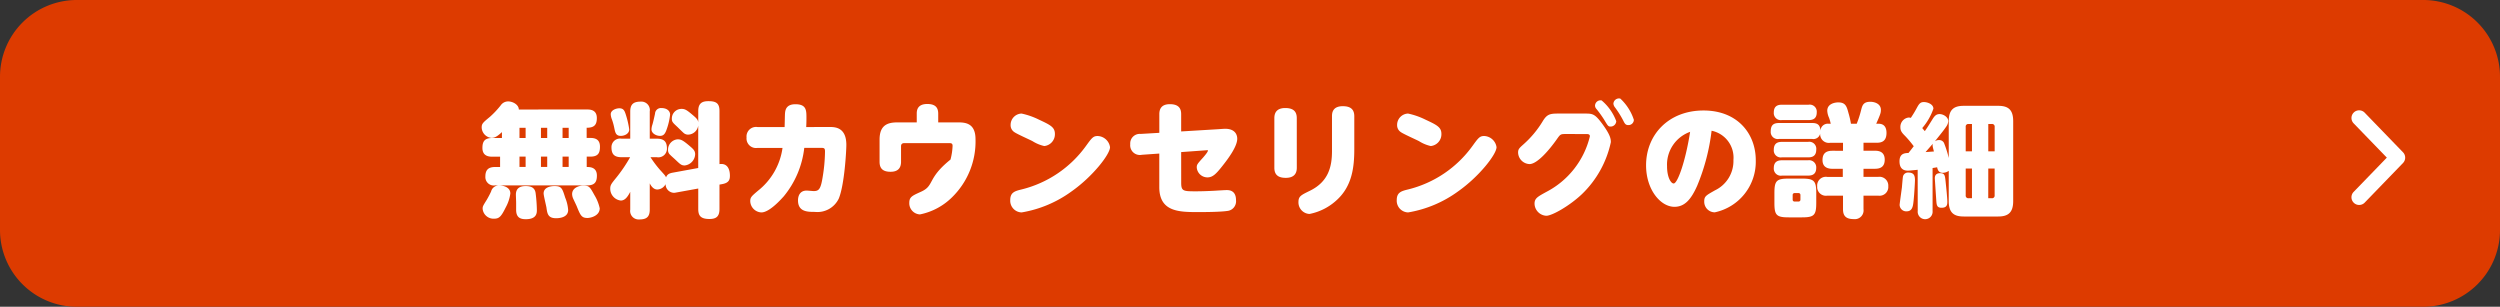
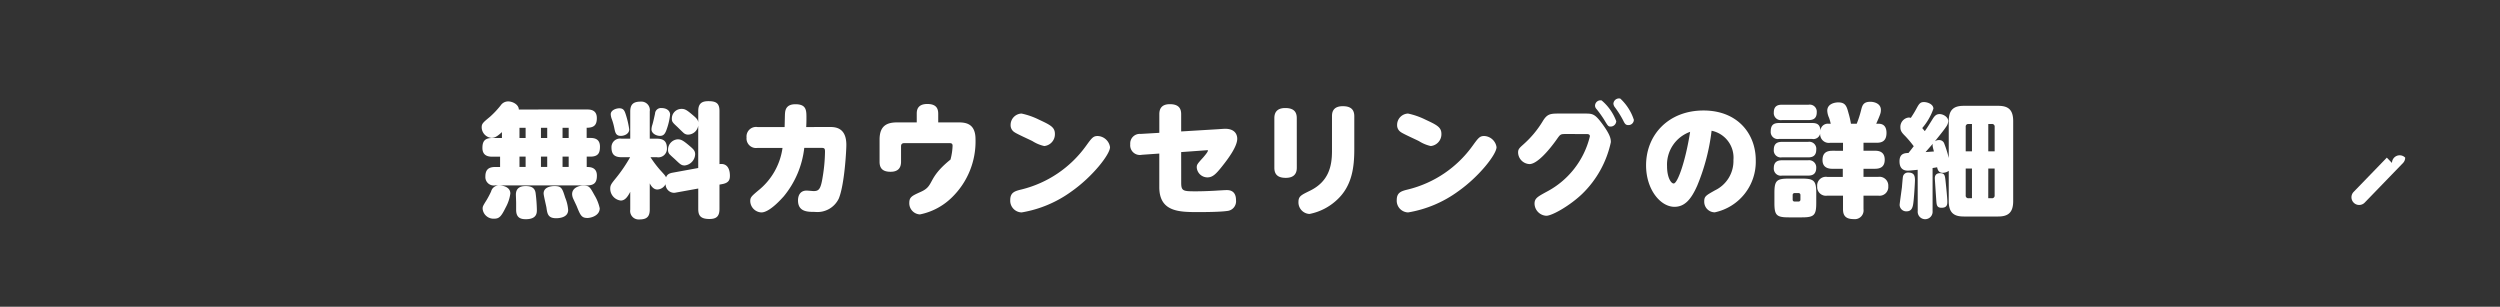
<svg xmlns="http://www.w3.org/2000/svg" width="326" height="40" viewBox="0 0 326 40">
  <rect x="0" y="0" width="326" height="40" fill="#333333" stroke="none" />
  <g transform="translate(-32 -1070)">
-     <path d="M10.031,0H315.969A10.015,10.015,0,0,1,326,10V30a10.015,10.015,0,0,1-10.031,10H10.031A10.015,10.015,0,0,1,0,30V10A10.015,10.015,0,0,1,10.031,0Z" transform="translate(32 1070)" fill="#dd3b00" />
-     <path d="M5.168,6a1,1,0,0,1-.7-.281L-.7.719A1,1,0,0,1-.719-.7,1,1,0,0,1,.7-.719L5.168,3.608,9.639-.719A1,1,0,0,1,11.053-.7,1,1,0,0,1,11.03.719l-5.167,5A1,1,0,0,1,5.168,6Z" transform="translate(339.635 1095.723) rotate(-90)" fill="#fff" />
+     <path d="M5.168,6a1,1,0,0,1-.7-.281L-.7.719A1,1,0,0,1-.719-.7,1,1,0,0,1,.7-.719L5.168,3.608,9.639-.719l-5.167,5A1,1,0,0,1,5.168,6Z" transform="translate(339.635 1095.723) rotate(-90)" fill="#fff" />
    <path d="M-95.344-12.72c-.016-.656-.816-1.056-1.392-1.056a1.174,1.174,0,0,0-.96.5,11.569,11.569,0,0,1-1.392,1.488c-.944.784-1.1.912-1.1,1.408a1.406,1.406,0,0,0,1.264,1.36c.384,0,.688-.112,1.376-.752v.768h-1.264c-1.008,0-1.28.464-1.28,1.3,0,1.072.848,1.136,1.28,1.136h1.024v1.344h-.64c-.864,0-1.28.352-1.28,1.248a1.1,1.1,0,0,0,1.28,1.152h12c.992,0,1.264-.464,1.264-1.28,0-1.12-.944-1.12-1.328-1.12V-6.576h.464c1.024,0,1.264-.464,1.264-1.3,0-1.008-.7-1.136-1.264-1.136H-86.5v-1.328c.976,0,1.328-.368,1.328-1.264,0-1.056-.816-1.12-1.264-1.12Zm3.7,3.712h-.816v-1.328h.816Zm0,3.776h-.816V-6.576h.816Zm-2.816-3.776h-.8v-1.328h.8Zm0,3.776h-.8V-6.576h.8Zm5.616-3.776h-.8v-1.328h.8Zm0,3.776h-.8V-6.576h.8ZM-97.84-2.816a1.049,1.049,0,0,0-1.12.784,11.98,11.98,0,0,1-.576,1.1c-.512.816-.528.864-.528,1.168a1.424,1.424,0,0,0,1.5,1.28c.672,0,.928-.288,1.52-1.488a5.143,5.143,0,0,0,.592-1.792C-96.448-2.736-97.68-2.816-97.84-2.816Zm3.376.08c-.752,0-1.264.3-1.264,1.12,0,.144.032.9.032,1.056V.352c0,1.008.528,1.232,1.264,1.232,1.44,0,1.44-.832,1.44-1.216a19.978,19.978,0,0,0-.16-2.16C-93.248-2.592-93.84-2.736-94.464-2.736Zm3.76,0c-.368,0-1.408.1-1.408.96,0,.272.32,1.552.368,1.84.112.816.208,1.392,1.264,1.392.5,0,1.568-.128,1.568-1.072A5.174,5.174,0,0,0-89.3-1.232C-89.68-2.448-89.776-2.736-90.7-2.736Zm3.7-.064c-.272,0-1.392.176-1.392,1.12a1.593,1.593,0,0,0,.144.592c.064.144.384.816.448.96.48,1.184.624,1.552,1.408,1.552.4,0,1.6-.272,1.6-1.264a5.563,5.563,0,0,0-.688-1.712C-86.1-2.672-86.176-2.8-87.008-2.8Zm15.056.384V.256c0,.848.3,1.3,1.456,1.3.864,0,1.312-.3,1.312-1.3V-2.928l.352-.064c.864-.16,1.008-.56,1.008-1.088,0-.272-.016-1.712-1.36-1.52v-6.928c0-.992-.416-1.28-1.44-1.28-.784,0-1.328.24-1.328,1.28v1.472c-.048-.32-.192-.5-.72-.944-.72-.608-.992-.8-1.424-.8a1.254,1.254,0,0,0-1.3,1.264c0,.416.1.512.736,1.1.128.128.7.688.832.8a.891.891,0,0,0,.592.192,1.37,1.37,0,0,0,1.28-1.184v5.536L-75.3-4.48c-.592.112-.736.336-.848.608-.1-.224-.16-.288-.8-.992A14.1,14.1,0,0,1-78.176-6.5h.832a1.117,1.117,0,0,0,1.312-1.136c0-.88-.368-1.28-1.312-1.28h-.928v-3.552a1.105,1.105,0,0,0-1.184-1.28c-.912,0-1.36.32-1.36,1.28v3.552h-1.136a1.117,1.117,0,0,0-1.312,1.136c0,.88.368,1.28,1.312,1.28h1.12a19.24,19.24,0,0,1-1.824,2.688c-.64.784-.768.96-.768,1.408A1.554,1.554,0,0,0-82.048-.848c.624,0,.976-.656,1.232-1.136V.336a1.108,1.108,0,0,0,1.184,1.28c.9,0,1.36-.3,1.36-1.28V-3.088c.256.5.576.8.992.8a1.262,1.262,0,0,0,1.072-.7A1.128,1.128,0,0,0-75.12-1.856a1.244,1.244,0,0,0,.256-.032ZM-82.24-12.88c-.384,0-1.12.224-1.12.784a1.968,1.968,0,0,0,.144.64,7.76,7.76,0,0,1,.336,1.232c.112.528.208.944.832.944.48,0,1.1-.272,1.1-.848a11.687,11.687,0,0,0-.48-2.032C-81.568-12.576-81.712-12.88-82.24-12.88Zm5.472-.032a.768.768,0,0,0-.816.736c-.1.448-.224,1.024-.336,1.408a2.2,2.2,0,0,0-.128.624c0,.576.672.864,1.1.864s.656-.208.864-.8a8.33,8.33,0,0,0,.464-1.968C-75.616-12.544-76.048-12.912-76.768-12.912Zm2.128,4.08a1.356,1.356,0,0,0-1.248,1.376.779.779,0,0,0,.272.64c.08.1.576.528.672.624.656.624.8.768,1.232.768a1.531,1.531,0,0,0,1.36-1.456c0-.448-.224-.672-.72-1.088C-73.936-8.7-74.192-8.832-74.64-8.832Zm16.768-1.6c.016-.256.032-.576.032-1.184,0-.992,0-1.792-1.44-1.792-1.264,0-1.328.832-1.36,1.248-.016.24-.032,1.456-.048,1.728h-3.52a1.244,1.244,0,0,0-1.44,1.36,1.244,1.244,0,0,0,1.44,1.36h3.248a8.62,8.62,0,0,1-3.2,5.584c-.848.72-1.008.864-1.008,1.36A1.518,1.518,0,0,0-63.712.7c1.088,0,2.688-1.856,2.9-2.08a12.032,12.032,0,0,0,2.688-6.336h2.256c.4,0,.448.112.448.512a21.219,21.219,0,0,1-.288,3.184c-.256,1.648-.48,1.936-1.184,1.936-.128,0-.784-.064-.928-.064-.832,0-1.12.64-1.12,1.28,0,1.488,1.232,1.5,2.192,1.5a3.09,3.09,0,0,0,3.12-1.728c.752-1.792.992-6.272.992-7.008,0-2.272-1.44-2.336-2.16-2.336Zm14.416-.608h-2.512c-1.248,0-2.336.32-2.336,2.24v2.9c0,.944.512,1.3,1.44,1.3.992,0,1.36-.528,1.36-1.3V-7.92c0-.272.128-.416.432-.416h5.824c.272,0,.464.016.464.352a7.914,7.914,0,0,1-.272,1.792c-3.119,2.509-2.032,3.392-3.872,4.208-1.136.512-1.5.672-1.5,1.44A1.459,1.459,0,0,0-43.04.96a8.261,8.261,0,0,0,4.176-2.224,10.173,10.173,0,0,0,3.072-7.568c0-2.016-1.2-2.208-2.224-2.208h-2.64v-1.12c0-.64-.208-1.28-1.424-1.28-1.376,0-1.376.944-1.376,1.28Zm23.6,1.776c-.592,0-.768.24-1.536,1.3A14.665,14.665,0,0,1-29.776-2.3c-.848.208-1.488.368-1.488,1.376A1.526,1.526,0,0,0-29.776.7a15.364,15.364,0,0,0,6.5-2.736c2.736-1.92,5.024-4.832,5.024-5.776A1.7,1.7,0,0,0-19.856-9.264Zm-9.936-2.928a1.48,1.48,0,0,0-1.424,1.5,1.06,1.06,0,0,0,.5.928c.3.224,1.984.976,2.352,1.168a4.85,4.85,0,0,0,1.536.64A1.545,1.545,0,0,0-25.44-9.536c0-.88-.592-1.168-2.1-1.872A9.558,9.558,0,0,0-29.792-12.192ZM-8.976-7.168l3.312-.24c.16-.016.176-.016.176.048,0,.192-.528.784-.592.864-.784.864-.864.96-.864,1.328a1.4,1.4,0,0,0,1.392,1.3c.688,0,1.136-.464,1.888-1.408.912-1.136,2-2.656,2-3.632,0-.16,0-1.3-1.584-1.3-.08,0-.608.032-.768.048l-4.96.3v-2.256c0-.688-.272-1.3-1.472-1.3-1.152,0-1.376.688-1.376,1.3V-9.68l-2.432.144a1.245,1.245,0,0,0-1.36,1.344A1.262,1.262,0,0,0-14.1-6.816l2.272-.16v4.384C-11.824.64-9.216.656-6.752.656c.464,0,2.768,0,3.76-.144A1.269,1.269,0,0,0-1.824-.9c0-1.312-.944-1.312-1.216-1.312-.224,0-1.264.064-1.5.08-.864.048-1.744.08-2.608.08-1.584,0-1.824-.048-1.824-1.136ZM6.1-11.6c0-.944-.544-1.312-1.5-1.312-.736,0-1.424.272-1.424,1.312v6.48c0,.912.5,1.312,1.488,1.312.96,0,1.44-.448,1.44-1.312Zm4.592,4.3c0,1.952-.416,3.984-2.9,5.184-1.1.544-1.472.7-1.472,1.44A1.508,1.508,0,0,0,7.76.9a7.312,7.312,0,0,0,3.584-1.84C13.328-2.768,13.6-5.232,13.6-7.552V-11.84c0-.912-.5-1.312-1.5-1.312-1.36,0-1.408.912-1.408,1.312ZM30.544-9.264c-.592,0-.768.24-1.536,1.3A14.665,14.665,0,0,1,20.624-2.3c-.848.208-1.488.368-1.488,1.376A1.526,1.526,0,0,0,20.624.7a15.364,15.364,0,0,0,6.5-2.736c2.736-1.92,5.024-4.832,5.024-5.776A1.7,1.7,0,0,0,30.544-9.264Zm-9.936-2.928a1.48,1.48,0,0,0-1.424,1.5,1.06,1.06,0,0,0,.5.928c.3.224,1.984.976,2.352,1.168a4.85,4.85,0,0,0,1.536.64A1.545,1.545,0,0,0,24.96-9.536c0-.88-.592-1.168-2.1-1.872A9.558,9.558,0,0,0,20.608-12.192Zm23.2,2.672c.256,0,.512,0,.512.3A11.091,11.091,0,0,1,38.688-2c-1.2.656-1.584.864-1.584,1.568A1.619,1.619,0,0,0,38.64,1.136c.752,0,3.04-1.3,4.64-2.816a13.24,13.24,0,0,0,3.776-6.784c0-.464-.1-.992-1.12-2.384-.992-1.344-1.28-1.344-2.32-1.344H40.24c-1.1,0-1.5.064-2.064.992a12.931,12.931,0,0,1-2.464,2.976c-.608.544-.752.672-.752,1.12a1.554,1.554,0,0,0,1.488,1.5c1.04,0,2.672-1.968,3.568-3.248.464-.656.48-.672,1.2-.672Zm4.48-4.624a.729.729,0,0,0-.9.672.924.924,0,0,0,.208.48,12.622,12.622,0,0,1,1.04,1.648c.224.448.32.656.7.656a.7.7,0,0,0,.72-.688A6.548,6.548,0,0,0,48.288-14.144Zm-2.432.24a.717.717,0,0,0-.864.672.647.647,0,0,0,.176.432,13.879,13.879,0,0,1,.992,1.376c.512.848.544.928.88.928a.734.734,0,0,0,.72-.7A6.487,6.487,0,0,0,45.856-13.9ZM60.192-9.952A3.574,3.574,0,0,1,63.04-6.144a4.24,4.24,0,0,1-2.416,3.968c-1.152.656-1.392.768-1.392,1.44A1.38,1.38,0,0,0,60.608.688a6.745,6.745,0,0,0,5.344-6.8c0-3.424-2.352-6.48-6.816-6.48-4.544,0-7.488,3.152-7.488,7.152,0,3.152,1.872,5.408,3.7,5.408,1.344,0,2.176-.976,2.96-2.736A26.8,26.8,0,0,0,60.192-9.952Zm-2.8.144C56.8-6,55.76-3.072,55.248-3.072c-.352,0-.864-.8-.864-2.24A4.534,4.534,0,0,1,57.392-9.808ZM73.84-1.824c0-1.616-.288-1.888-1.9-1.888H70.272c-1.616,0-1.888.272-1.888,1.888v1.28c0,1.6.256,1.888,1.872,1.888h1.712c1.6,0,1.872-.288,1.872-1.888Zm-2.064.848a.236.236,0,0,1-.256.256h-.5a.236.236,0,0,1-.256-.256v-.592a.243.243,0,0,1,.256-.256h.5a.243.243,0,0,1,.256.256Zm3.68-9.888a.962.962,0,0,0-1.072.912c-.032-.736-.352-1.008-1.072-1.008H68.976c-.736,0-1.072.3-1.072,1.088a.921.921,0,0,0,1.072.992h4.336a.9.9,0,0,0,1.04-.7,1.129,1.129,0,0,0,1.312,1.2h1.664v1.04H75.936c-.816,0-1.28.336-1.28,1.216,0,1.056.864,1.136,1.328,1.136H77.3v1.056H75.264a1.131,1.131,0,0,0-1.3,1.232,1.137,1.137,0,0,0,1.3,1.216h2.064V.272c0,.8.3,1.3,1.408,1.3A1.141,1.141,0,0,0,80,.272v-1.76h1.92A1.142,1.142,0,0,0,83.232-2.72,1.148,1.148,0,0,0,81.92-3.936H80V-4.992h1.488c.7,0,1.28-.24,1.28-1.184,0-1.12-.88-1.168-1.28-1.168H80v-1.04h1.7c.544,0,1.3-.1,1.3-1.28,0-.48-.128-1.2-1.04-1.2h-.3c.56-1.264.608-1.44.608-1.808,0-.816-.848-1.056-1.376-1.056-.9,0-1.04.464-1.184,1.008a13.6,13.6,0,0,1-.592,1.856h-.752a11.282,11.282,0,0,0-.32-1.392c-.224-.832-.368-1.392-1.328-1.392-.48,0-1.44.192-1.44,1.088a2.46,2.46,0,0,0,.224.9,4.963,4.963,0,0,1,.224.8Zm-2.624-.48c.416,0,1.072-.064,1.072-1.008a.916.916,0,0,0-1.072-.992H69.376c-.416,0-1.072.064-1.072,1.008a.921.921,0,0,0,1.072.992ZM72.768-6.48c.464,0,1.072-.1,1.072-1.008A.916.916,0,0,0,72.768-8.5H69.376c-.464,0-1.072.1-1.072,1.024a.911.911,0,0,0,1.072.992ZM72.7-4.1c.368,0,1.136,0,1.136-1.008A.93.93,0,0,0,72.768-6.1H69.376c-.384,0-1.072.064-1.072,1.008a.921.921,0,0,0,1.072.992ZM87.072.512a.973.973,0,1,0,1.936,0v-5.6c.1-.016.512-.08.592-.1.112.592.416.72.7.72a1.328,1.328,0,0,0,.816-.256V-.768c0,1.568.736,2,1.952,2h4.5c1.28,0,1.952-.5,1.952-2V-11.2c0-1.52-.672-2-1.952-2h-4.5c-1.216,0-1.952.432-1.952,2v4.8a14.149,14.149,0,0,0-.608-1.936.683.683,0,0,0-.656-.4.949.949,0,0,0-.544.16c.928-1.152,1.168-1.456,1.472-1.9a1.417,1.417,0,0,0,.272-.72c0-.544-.64-.928-1.136-.928-.448,0-.672.272-.928.688-.32.512-.64,1.04-.992,1.536-.128-.144-.176-.208-.336-.4a7.693,7.693,0,0,0,1.456-2.528c0-.576-.752-.864-1.248-.864s-.656.288-.96.848c-.24.432-.288.528-.736,1.216a1.045,1.045,0,0,0-.272-.048,1.225,1.225,0,0,0-1.088,1.28c0,.48.208.72.64,1.152a14.511,14.511,0,0,1,1.1,1.312c-.176.224-.336.448-.688.88-.5.016-1.168.064-1.168,1.088,0,1.1.688,1.216,1.088,1.216.192,0,.848-.064,1.28-.112Zm6.256-10.96a.335.335,0,0,1,.368-.384h.448v3.568h-.816Zm.816,5.424v3.872h-.432a.339.339,0,0,1-.384-.384V-5.024Zm2.128-2.24v-3.568h.448a.339.339,0,0,1,.384.384v3.184Zm0,2.24H97.1v3.488a.339.339,0,0,1-.384.384h-.448ZM89.04-8.256c-.064.24-.016.4.144,1.008-.16.016-.912.064-1.088.08C88.224-7.328,88.976-8.176,89.04-8.256ZM85.84-4.5a.665.665,0,0,0-.7.56c-.032.192-.112,1.152-.128,1.36-.048.368-.3,2.16-.3,2.288a.858.858,0,0,0,.928.848c.672,0,.8-.592.864-1.136.08-.56.208-2.528.208-2.976C86.7-4.08,86.592-4.5,85.84-4.5Zm4.16.08c-.4,0-.7.176-.7.656,0,.112.176,2.688.192,2.928.048.56.064.928.688.928.72,0,.752-.432.752-.784,0-.512-.16-2.016-.224-2.624C90.624-4.128,90.592-4.416,90-4.416Z" transform="translate(195 1097)" fill="#fff" />
  </g>
</svg>